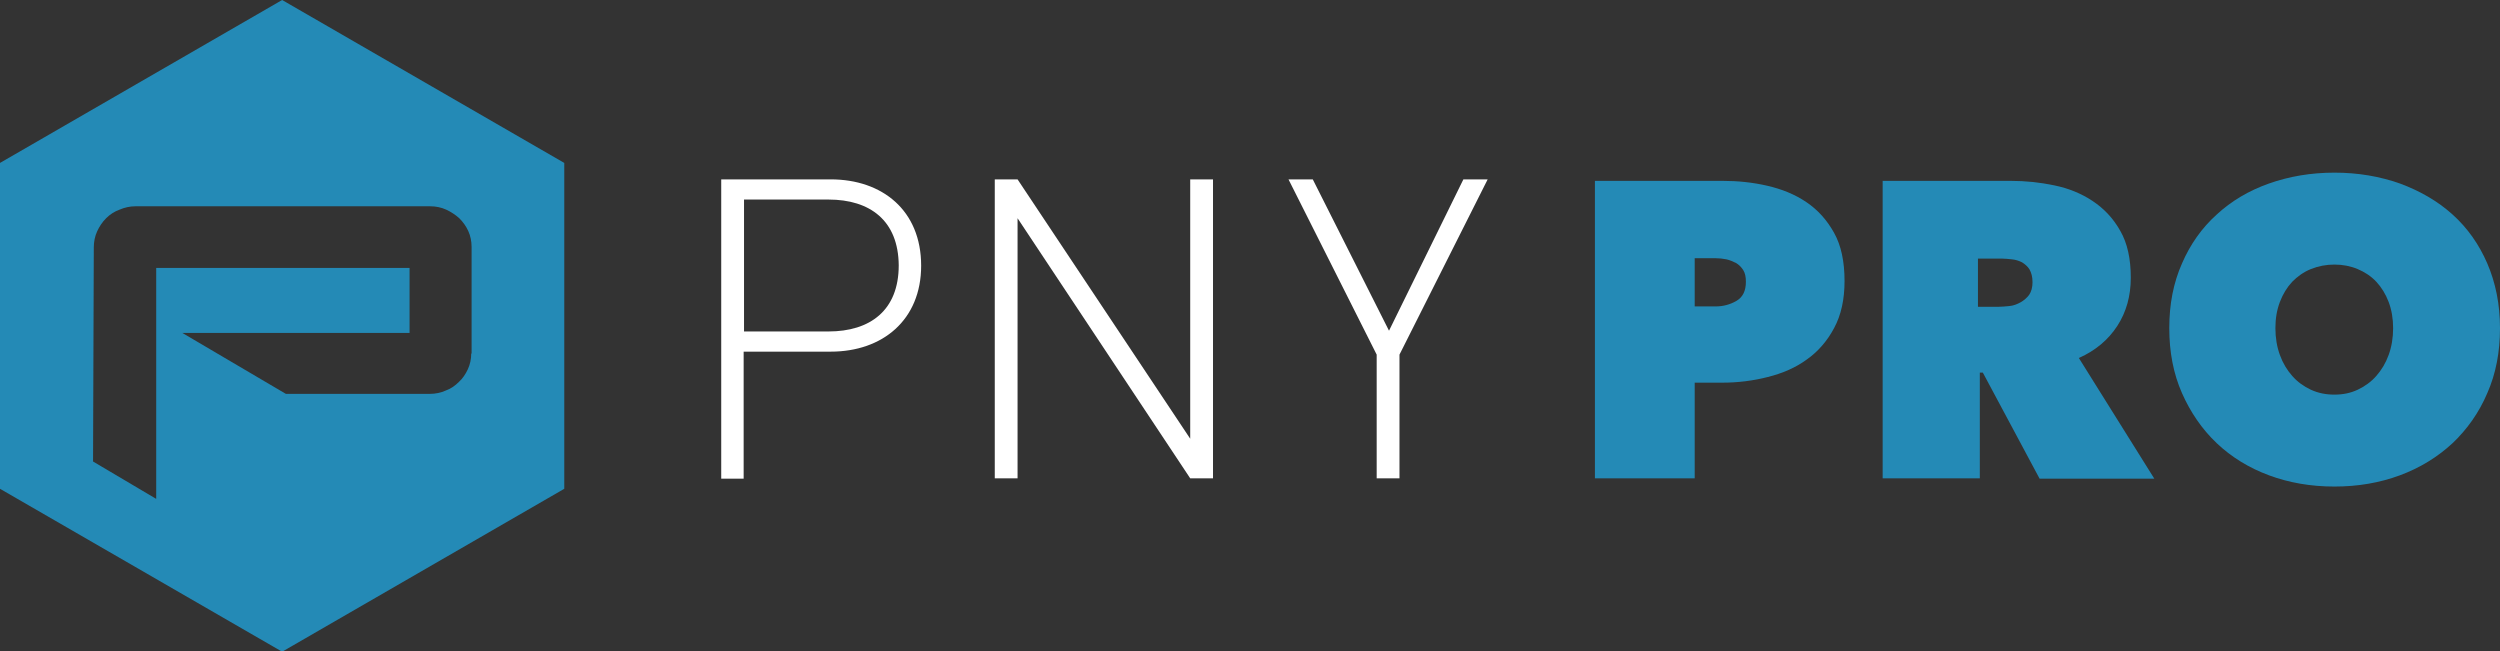
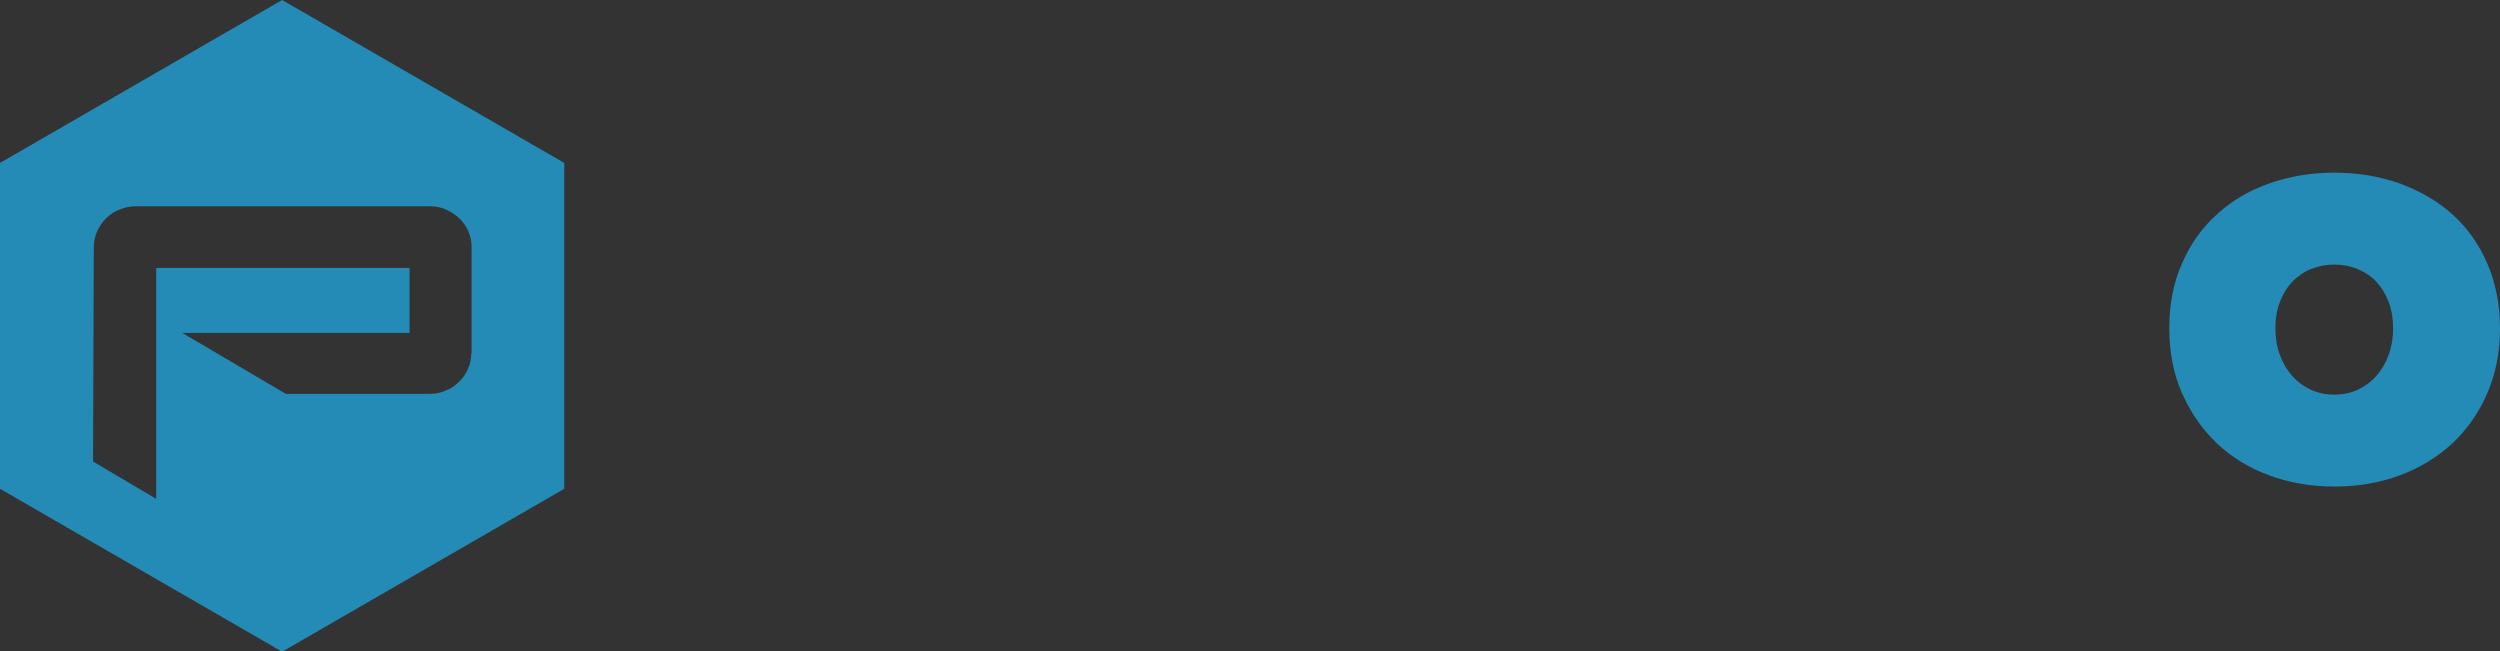
<svg xmlns="http://www.w3.org/2000/svg" version="1.1" id="Layer_1" x="0px" y="0px" viewBox="0 0 669 174.3" style="enable-background:new 0 0 669 174.3;" xml:space="preserve">
  <rect x="0" y="0" width="669" height="174.3" fill="#333333" stroke="none" />
  <style type="text/css">
	.st0{fill:#FFFFFF;}
	.st1{fill:#248AB6;}
</style>
  <g>
-     <path class="st0" d="M222.3,94.1h-23.3v34H193V48h29.3c13.8,0,24.2,8.3,24.2,23.1C246.5,85.6,236.2,94.1,222.3,94.1 M221.7,53.4   h-22.6v35.3h22.6c11.1,0,18.8-5.6,18.8-17.7C240.4,59,232.8,53.4,221.7,53.4" />
-     <polygon class="st0" points="272.3,58.4 272.3,128 266.2,128 266.2,48 272.3,48 318.5,117.4 318.5,48 324.6,48 324.6,128    318.5,128  " />
-     <polygon class="st0" points="374.5,128 368.4,128 368.4,94.9 344.8,48 351.3,48 371.7,88.5 391.6,48 398.1,48 374.5,94.9  " />
-     <path class="st1" d="M453.5,102.4V128h-26.7V48.4h34.2c4,0,8,0.4,11.9,1.3c3.9,0.9,7.4,2.3,10.5,4.4c3.1,2.1,5.5,4.8,7.4,8.2   c1.9,3.4,2.8,7.7,2.8,12.9c0,4.9-0.9,9.1-2.8,12.6c-1.8,3.4-4.3,6.3-7.3,8.4c-3,2.2-6.5,3.7-10.5,4.7c-3.9,1-8,1.5-12.1,1.5H453.5z    M453.5,69.2v12.8h5.6c2,0,3.9-0.5,5.6-1.5c1.7-1,2.5-2.7,2.5-5.1c0-1.3-0.2-2.3-0.7-3.1s-1.1-1.4-1.9-1.9c-0.8-0.4-1.7-0.8-2.6-1   c-1-0.2-2-0.3-2.9-0.3H453.5z" />
-     <path class="st1" d="M503.8,48.4h34.3c3.9,0,7.8,0.4,11.6,1.2c3.9,0.8,7.3,2.2,10.3,4.2c3,2,5.5,4.6,7.4,8   c1.9,3.3,2.8,7.5,2.8,12.5c0,4.9-1.2,9.2-3.6,12.9c-2.4,3.7-5.8,6.6-10.3,8.6l20.2,32.3h-30.7l-15.2-28.4h-0.8V128h-26V48.4z    M529.5,82.1h5.2c0.9,0,1.9-0.1,3-0.2c1.1-0.1,2.1-0.5,3-1c0.9-0.5,1.7-1.2,2.3-2c0.6-0.9,0.9-2,0.9-3.4c0-1.4-0.3-2.5-0.8-3.4   c-0.5-0.8-1.2-1.4-2-1.9c-0.8-0.4-1.7-0.7-2.7-0.8c-1-0.1-1.9-0.2-2.7-0.2h-6.4V82.1z" />
    <path class="st1" d="M580.5,87.8c0-6.4,1.1-12.1,3.4-17.3c2.2-5.1,5.3-9.5,9.3-13.1c3.9-3.6,8.6-6.4,14-8.3   c5.4-1.9,11.2-2.9,17.5-2.9c6.3,0,12.1,1,17.5,2.9c5.4,2,10.1,4.7,14.1,8.3c4,3.6,7.1,8,9.3,13.1c2.2,5.1,3.4,10.9,3.4,17.3   c0,6.4-1.1,12.2-3.4,17.4c-2.2,5.2-5.4,9.7-9.3,13.4c-4,3.7-8.7,6.6-14.1,8.6c-5.4,2-11.2,3-17.5,3c-6.3,0-12.1-1-17.5-3   c-5.4-2-10.1-4.9-14-8.6c-3.9-3.7-7-8.2-9.3-13.4C581.6,100,580.5,94.2,580.5,87.8 M608.9,87.8c0,2.6,0.4,5,1.2,7.2   c0.8,2.2,1.9,4,3.3,5.6c1.4,1.6,3.1,2.8,5,3.7c2,0.9,4,1.3,6.3,1.3c2.2,0,4.3-0.4,6.2-1.3c1.9-0.9,3.6-2.1,5-3.7   c1.4-1.6,2.5-3.4,3.3-5.6c0.8-2.2,1.2-4.6,1.2-7.2c0-2.5-0.4-4.9-1.2-7c-0.8-2.1-1.9-3.9-3.3-5.4c-1.4-1.5-3.1-2.6-5-3.4   c-1.9-0.8-4-1.2-6.2-1.2c-2.2,0-4.3,0.4-6.3,1.2c-2,0.8-3.6,2-5,3.4c-1.4,1.5-2.5,3.3-3.3,5.4C609.3,82.9,608.9,85.2,608.9,87.8" />
    <path class="st1" d="M75.5,0L0,43.6v87.2l75.5,43.6l75.5-43.6V43.6L75.5,0z M126.1,94.6c0,1.5-0.3,2.9-0.9,4.2   c-0.6,1.3-1.4,2.5-2.4,3.4c-1,1-2.1,1.8-3.5,2.3c-1.3,0.6-2.8,0.9-4.3,0.9H76.5L48.8,89.1h60.8V71.7H41.8l0,61.8l-16.9-10l0.2-57.3   c0-1.5,0.3-3,0.9-4.3c0.6-1.3,1.4-2.5,2.4-3.5c1-1,2.2-1.8,3.6-2.3c1.4-0.6,2.8-0.9,4.3-0.9h78.8c1.5,0,3,0.3,4.3,0.9   c1.3,0.6,2.5,1.4,3.5,2.3c1,1,1.8,2.1,2.4,3.4c0.6,1.3,0.9,2.8,0.9,4.3V94.6z" />
  </g>
</svg>